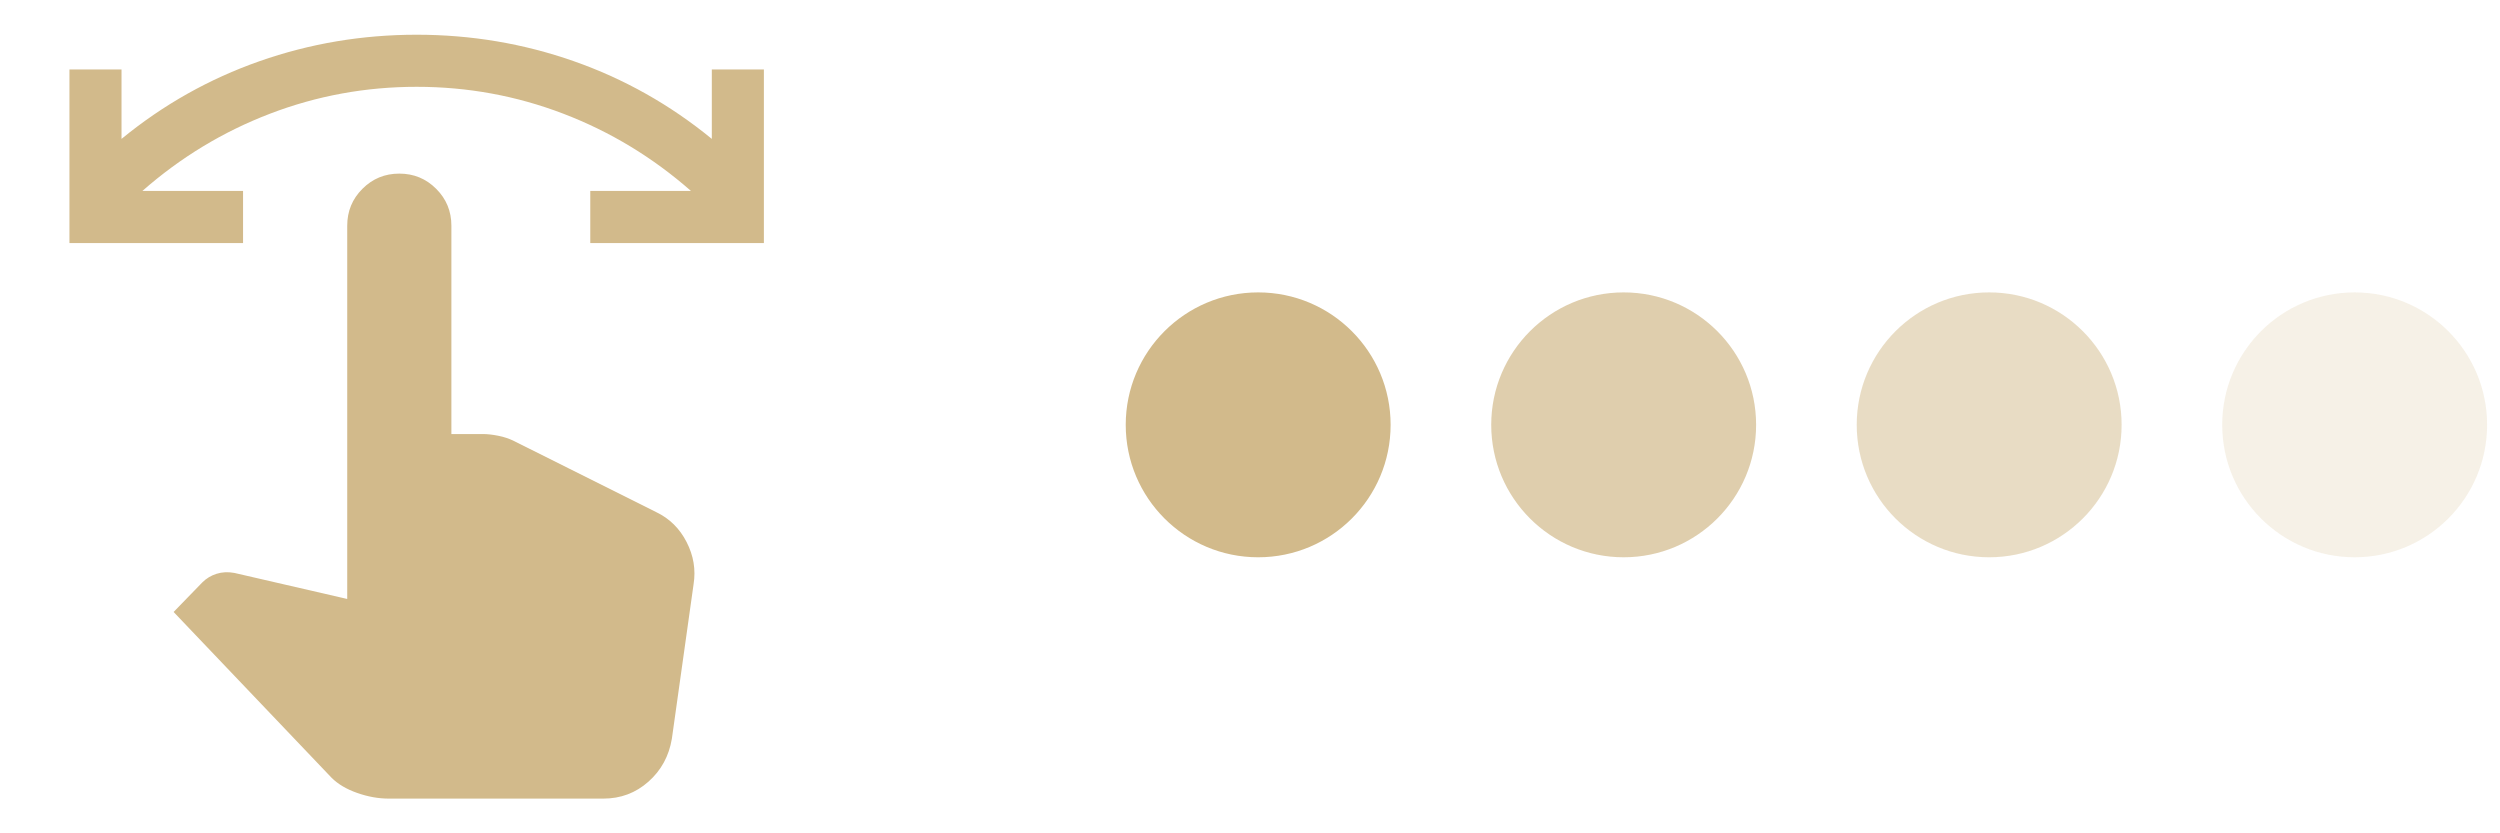
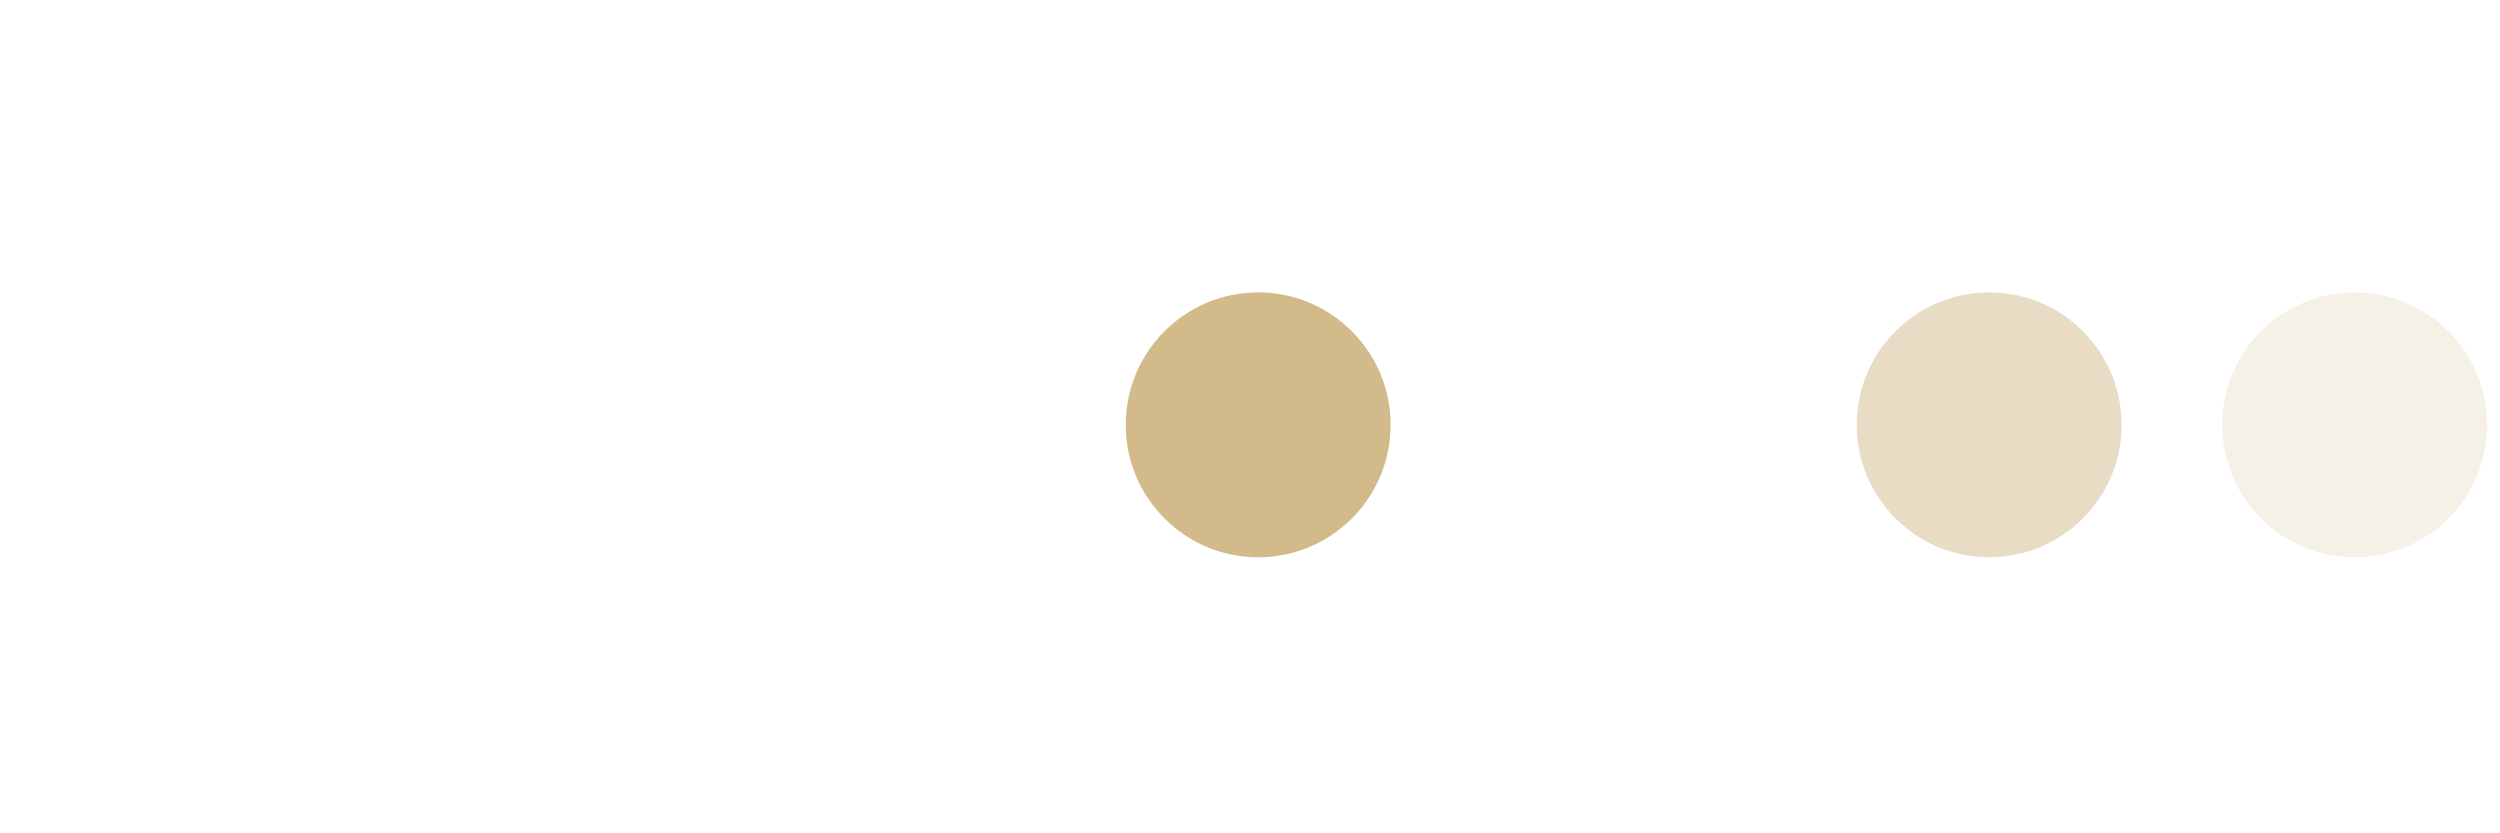
<svg xmlns="http://www.w3.org/2000/svg" width="171" height="57" viewBox="0 0 171 57" fill="none">
-   <path d="M4.75 16.625V4.75H8.312V9.5C11.162 7.165 14.309 5.393 17.753 4.185C21.197 2.978 24.779 2.375 28.5 2.375C32.221 2.375 35.803 2.978 39.247 4.185C42.691 5.393 45.837 7.165 48.688 9.5V4.75H52.25V16.625H40.375V13.062H47.263C44.65 10.767 41.741 9.005 38.534 7.778C35.328 6.551 31.983 5.938 28.5 5.938C25.017 5.938 21.672 6.551 18.466 7.778C15.259 9.005 12.35 10.767 9.738 13.062H16.625V16.625H4.75ZM26.6 54.625C25.887 54.625 25.166 54.496 24.434 54.238C23.701 53.981 23.117 53.635 22.681 53.2L11.875 41.859L13.834 39.841C14.111 39.563 14.438 39.366 14.815 39.247C15.191 39.128 15.596 39.108 16.031 39.188L23.75 40.969V15.438C23.75 14.448 24.097 13.607 24.79 12.915C25.482 12.222 26.323 11.875 27.312 11.875C28.302 11.875 29.143 12.222 29.835 12.915C30.528 13.607 30.875 14.448 30.875 15.438V29.688H33.013C33.329 29.688 33.685 29.727 34.081 29.806C34.477 29.885 34.833 30.004 35.15 30.163L44.888 35.031C45.798 35.467 46.491 36.15 46.966 37.081C47.441 38.01 47.599 38.97 47.441 39.959L45.956 50.528C45.758 51.716 45.224 52.695 44.353 53.466C43.482 54.239 42.453 54.625 41.266 54.625H26.6ZM25.056 49.875H40.256L42.513 36.931L32.656 32.062H28.5V17.812C28.5 17.456 28.392 17.169 28.175 16.95C27.956 16.733 27.669 16.625 27.312 16.625C26.956 16.625 26.669 16.733 26.45 16.95C26.233 17.169 26.125 17.456 26.125 17.812V42.987L16.031 40.85L25.056 49.875ZM25.056 49.875L16.031 40.85L26.125 42.987V17.812C26.125 17.456 26.233 17.169 26.45 16.95C26.669 16.733 26.956 16.625 27.312 16.625C27.669 16.625 27.956 16.733 28.175 16.95C28.392 17.169 28.5 17.456 28.5 17.812V32.062H32.656L42.513 36.931L40.256 49.875H25.056Z" fill="#D2BA8B" />
  <circle cx="86.059" cy="29.059" r="9.059" fill="#D2BA8B" />
-   <circle cx="111.059" cy="29.059" r="9.059" fill="#D2BA8B" fill-opacity="0.7" />
  <circle cx="136.059" cy="29.059" r="9.059" fill="#D2BA8B" fill-opacity="0.5" />
  <circle cx="161.059" cy="29.059" r="9.059" fill="#D2BA8B" fill-opacity="0.2" />
</svg>